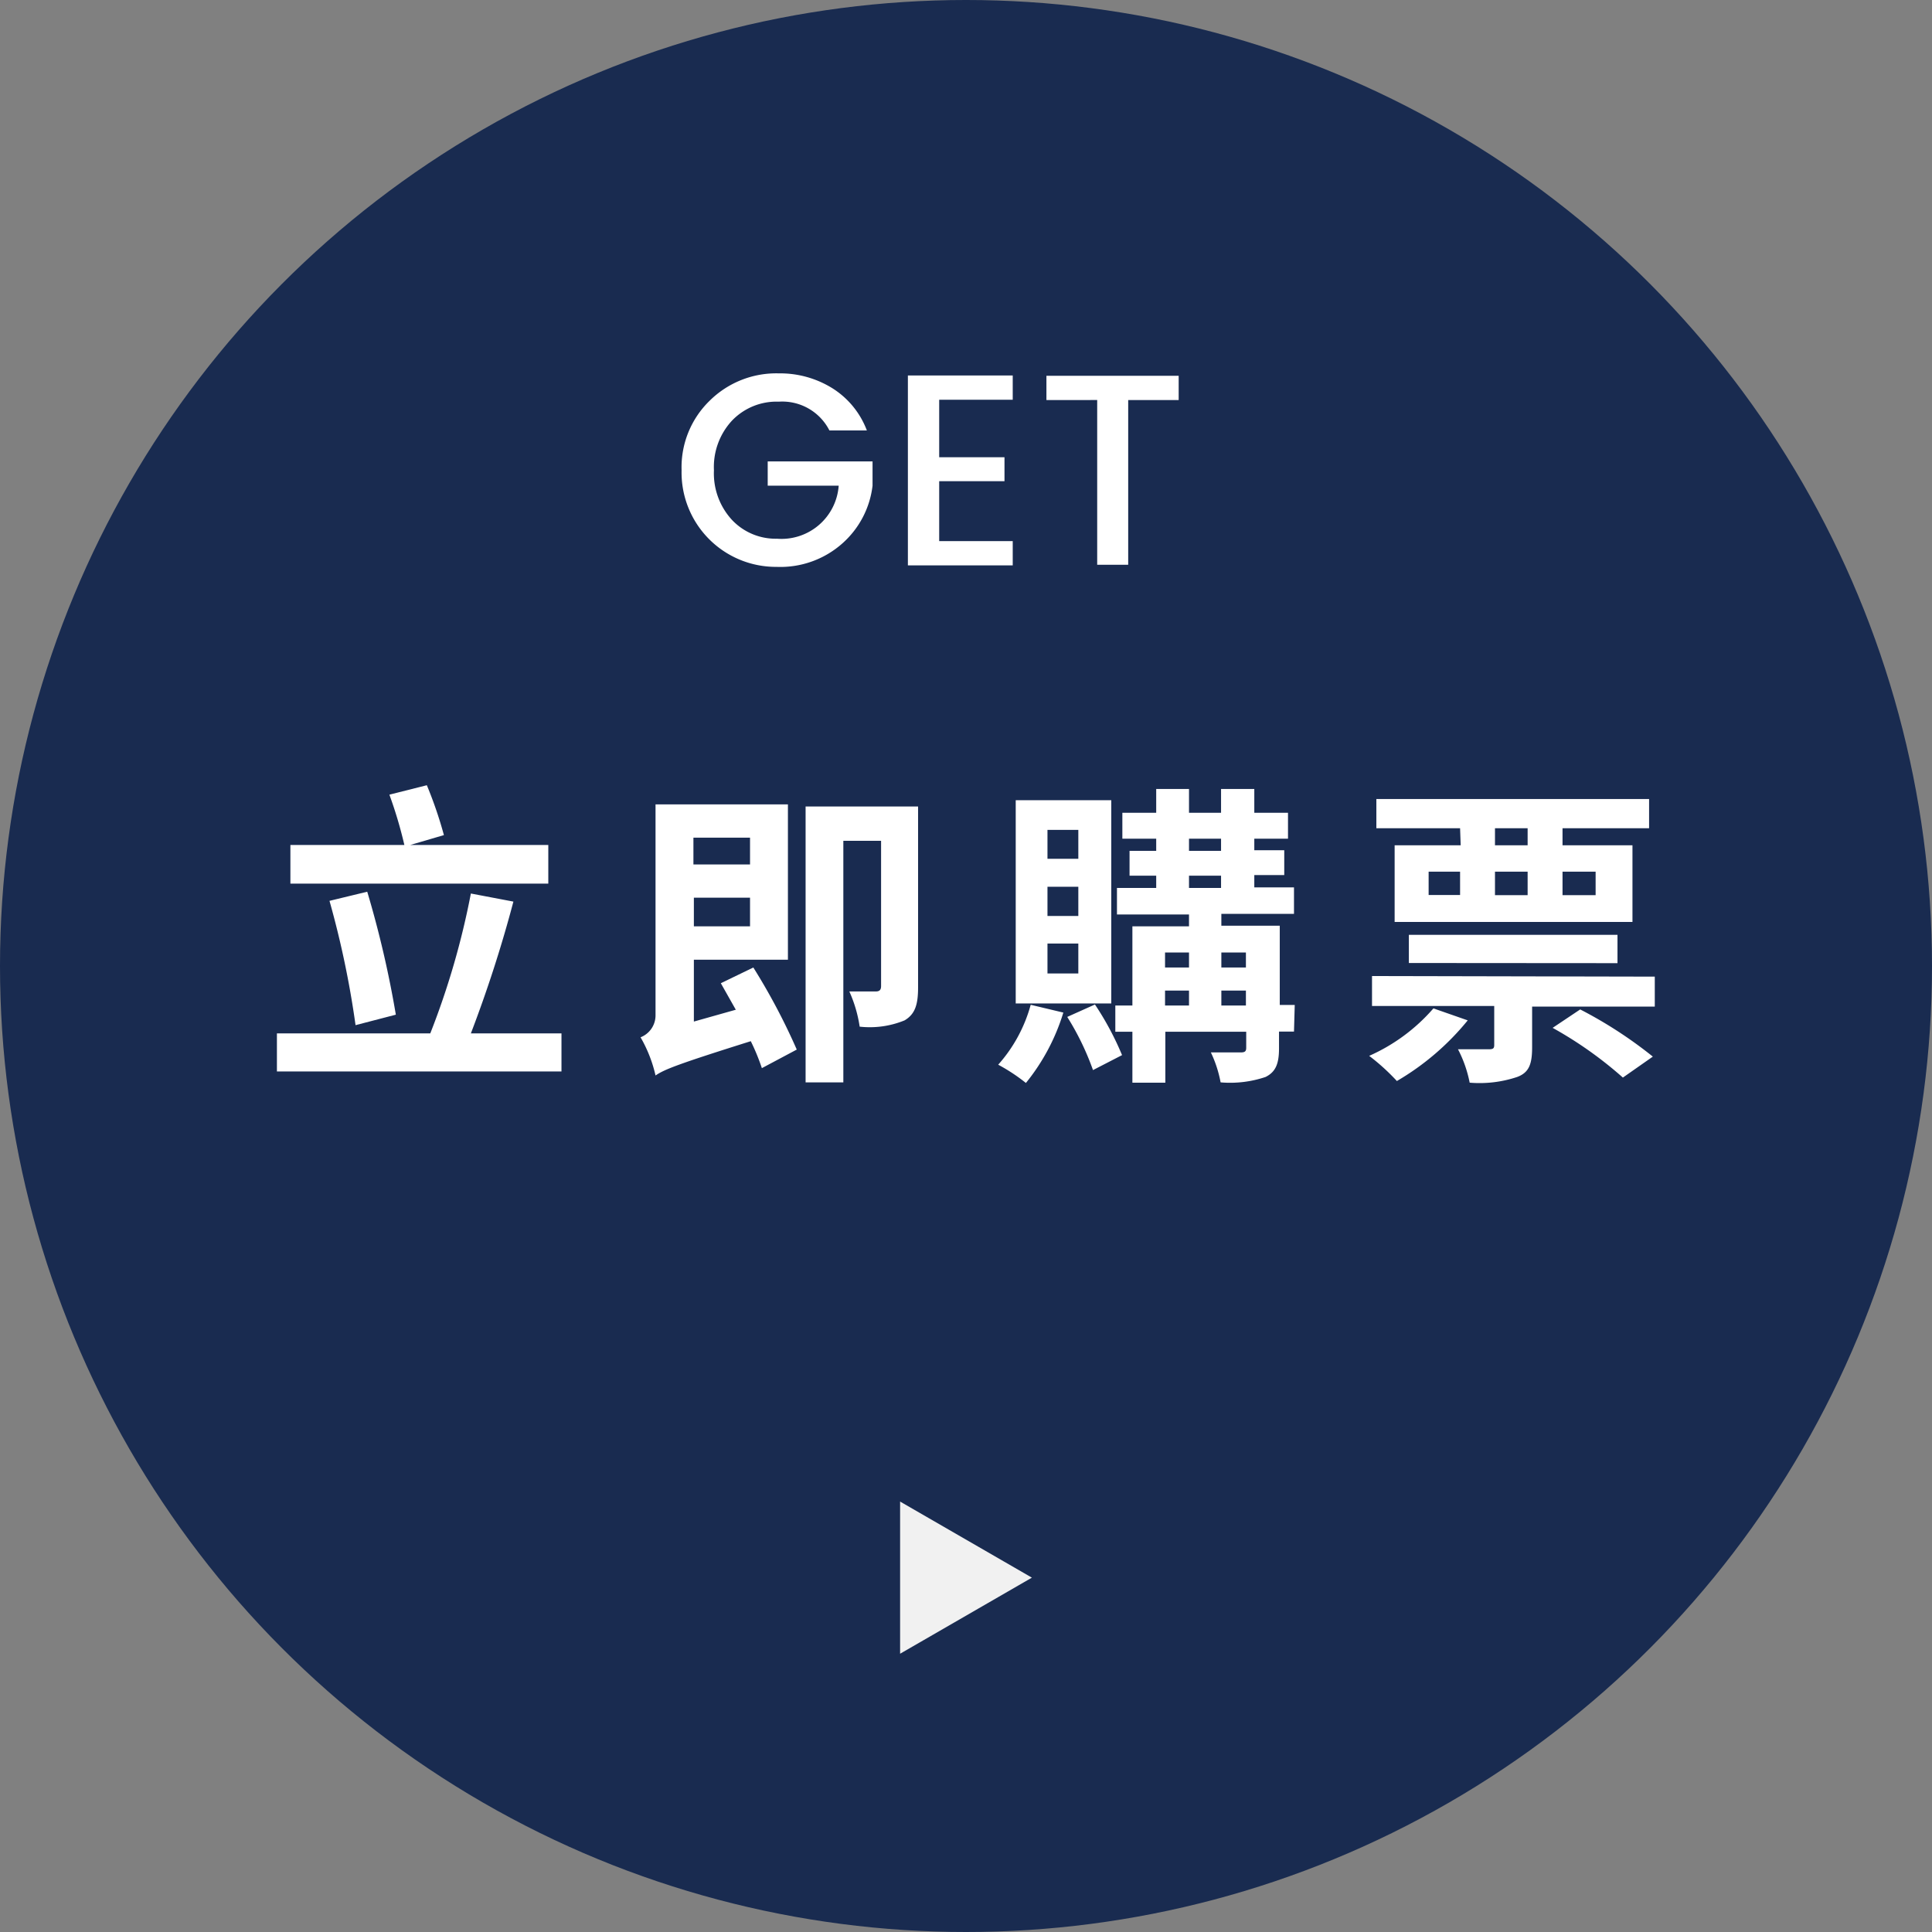
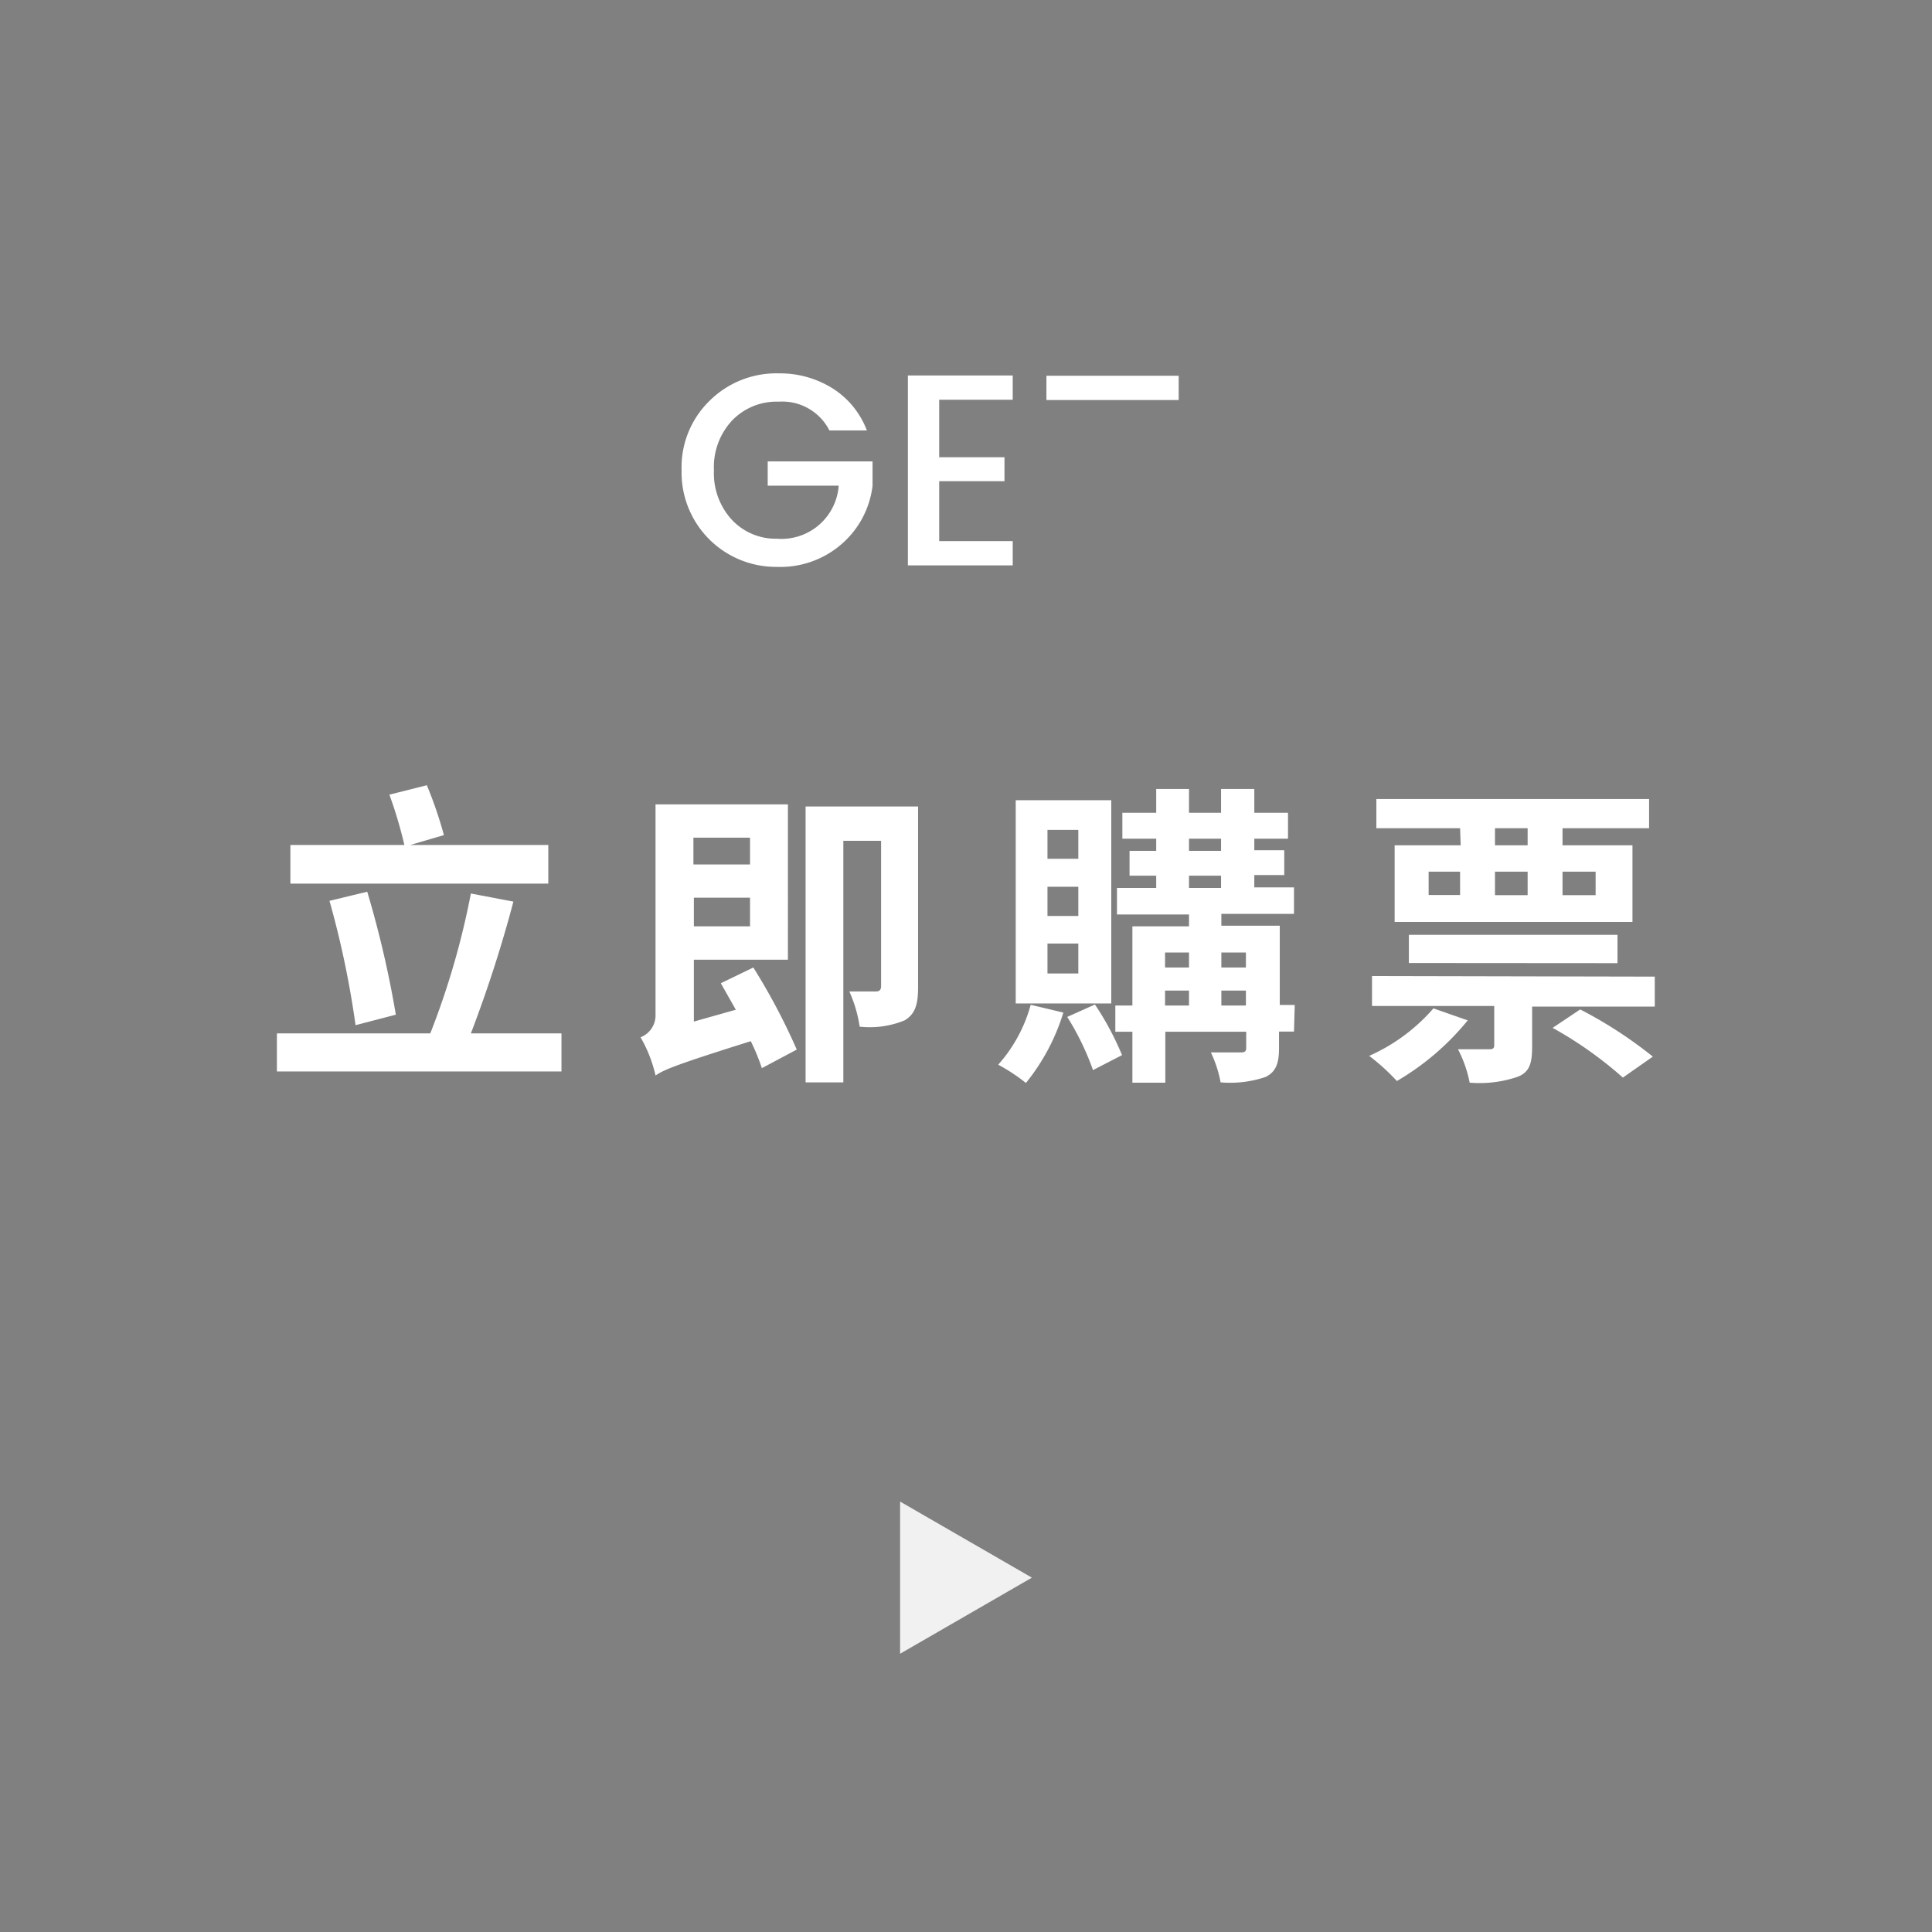
<svg xmlns="http://www.w3.org/2000/svg" width="129" height="129" viewBox="0 0 129 129">
  <rect x="0" y="0" width="129" height="129" fill="#808080" stroke="none" />
  <defs>
    <style>.cls-1{fill:#192b50;}.cls-2{fill:#fff;}.cls-3{fill:#f1f1f1;}</style>
  </defs>
  <g id="レイヤー_2" data-name="レイヤー 2">
    <g id="編集モード">
-       <circle class="cls-1" cx="64.5" cy="64.5" r="64.5" />
      <path class="cls-2" d="M37.49,69v2.54h-19V69H28.73a52.53,52.53,0,0,0,2.71-9.34l2.84.54A86.24,86.24,0,0,1,31.44,69Zm-.88-10H19.39V56.42H27a28.77,28.77,0,0,0-1-3.36l2.5-.63a27.49,27.49,0,0,1,1.14,3.33l-2.25.66h9.22ZM23.74,68.45A62.17,62.17,0,0,0,22,60.15l2.52-.61a68.5,68.5,0,0,1,1.91,8.21Z" />
      <path class="cls-2" d="M50.3,64.6a42.27,42.27,0,0,1,2.9,5.48l-2.33,1.24a14.09,14.09,0,0,0-.74-1.8c-4.93,1.55-5.77,1.89-6.36,2.29a9.12,9.12,0,0,0-1-2.55,1.57,1.57,0,0,0,1-1.47V53.71h8.84V64.08H46.33v4.13l2.8-.79-1-1.77Zm-4-8.67v1.79h3.78V55.93Zm3.78,5.92V59.94H46.33v1.91ZM61.3,65.93c0,1.13-.19,1.78-.9,2.2a6.12,6.12,0,0,1-3,.42,8.88,8.88,0,0,0-.69-2.35c.75,0,1.53,0,1.76,0s.36-.08.36-.36V56.14H56.31V72.27H53.79V53.85H61.3Z" />
      <path class="cls-2" d="M71,67.61a13.9,13.9,0,0,1-2.5,4.7,12.09,12.09,0,0,0-1.85-1.22,9.94,9.94,0,0,0,2.17-4ZM74.2,67H67.82V53.43H74.2ZM72,55.41H69.94v1.93H72Zm0,3.8H69.94v1.95H72ZM72,63H69.94v2H72Zm1.11,4.07a19.81,19.81,0,0,1,1.81,3.38l-1.94,1a17.91,17.91,0,0,0-1.72-3.55Zm13.29,1.81h-1V70c0,1-.21,1.57-.9,1.91a7.41,7.41,0,0,1-3,.36,8.07,8.07,0,0,0-.65-2c.81,0,1.72,0,2,0s.36-.08.36-.31V68.89h-5.4v3.4H75.61v-3.4H74.47V67.14h1.14V61.85h3.78v-.79H74.58V59.29H77.2v-.82H75.42V56.81H77.2V56H74.94V54.27H77.2V52.68h2.19v1.59h2.14V52.68h2.22v1.59H86V56H83.75v.77h2v1.66h-2v.82H86.4v1.77H81.55v.79h3.9v5.29h1ZM77.79,63.6v1h1.6v-1Zm0,3.54h1.6v-1h-1.6Zm1.6-10.33h2.14V56H79.39Zm0,2.48h2.14v-.82H79.39Zm2.16,4.31v1h1.64v-1Zm1.64,3.54v-1H81.55v1Z" />
      <path class="cls-2" d="M98,68.13a17.38,17.38,0,0,1-4.73,4.05,14.22,14.22,0,0,0-1.85-1.68,12.23,12.23,0,0,0,4.29-3.17Zm12.49-2.92v2H102.3v2.7c0,1.12-.19,1.7-1,2a7.92,7.92,0,0,1-3.17.38,8.22,8.22,0,0,0-.78-2.23c.84,0,1.77,0,2.06,0s.36-.06.36-.29V67.17H91.61v-2Zm-13-9.91H91.9V53.35h18.21V55.3h-5.78v1.14H109v5.12H93.12V56.44h4.41Zm-3.42,9V62.42H108v1.89Zm1.32-4.54h2.1V58.2h-2.1ZM102,55.3H99.82v1.14H102Zm-2.18,4.47H102V58.2H99.82Zm5.69,7.63a28.83,28.83,0,0,1,4.85,3.15l-2,1.4a26.24,26.24,0,0,0-4.69-3.32Zm-1.18-9.2v1.57h2.21V58.2Z" />
      <path class="cls-2" d="M51.85,37.85a6.3,6.3,0,0,1-6.34-6.45,6.19,6.19,0,0,1,1.87-4.64A6.32,6.32,0,0,1,52,24.93a6.61,6.61,0,0,1,3.59,1,5.7,5.7,0,0,1,2.29,2.81h-2.5A3.53,3.53,0,0,0,52,26.82a4.11,4.11,0,0,0-3.12,1.26,4.55,4.55,0,0,0-1.21,3.32,4.58,4.58,0,0,0,1.21,3.32,4,4,0,0,0,3,1.25A3.83,3.83,0,0,0,56,32.43H51.26V30.81h7v1.62a6.1,6.1,0,0,1-2,3.84A6.23,6.23,0,0,1,51.85,37.85Z" />
      <path class="cls-2" d="M67.62,25.07v1.62H62.71v3.84h4.36v1.6H62.71v4h4.91v1.62h-7V25.07Z" />
-       <path class="cls-2" d="M69.87,26.71V25.09H78.7v1.62H75.33v11H73.26v-11Z" />
+       <path class="cls-2" d="M69.87,26.71V25.09H78.7v1.62H75.33v11v-11Z" />
      <polygon class="cls-3" points="68.9 105.34 60.1 100.26 60.1 110.42 68.9 105.34" />
    </g>
  </g>
</svg>